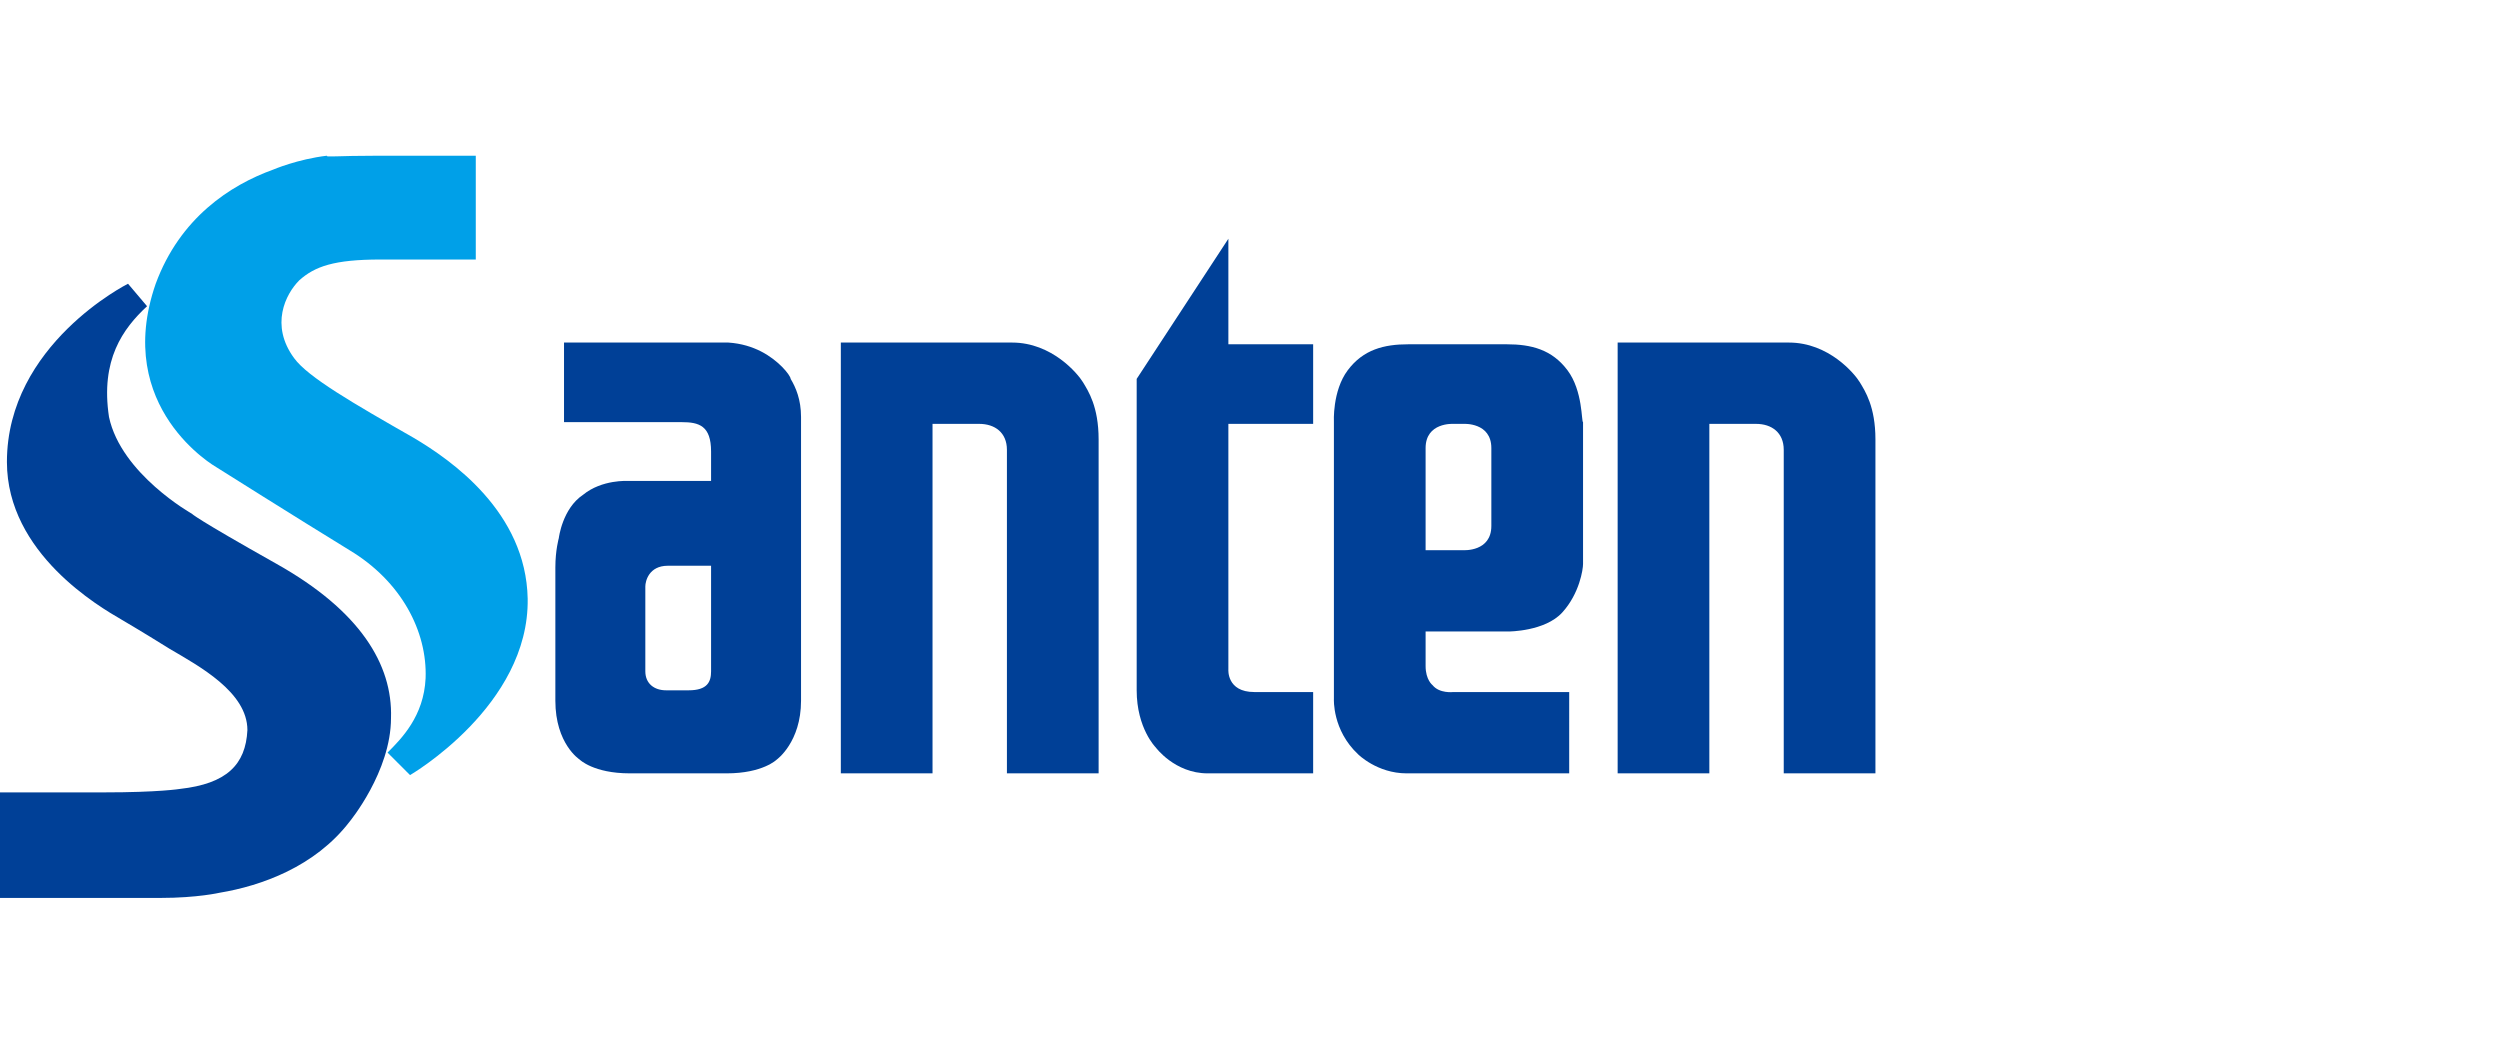
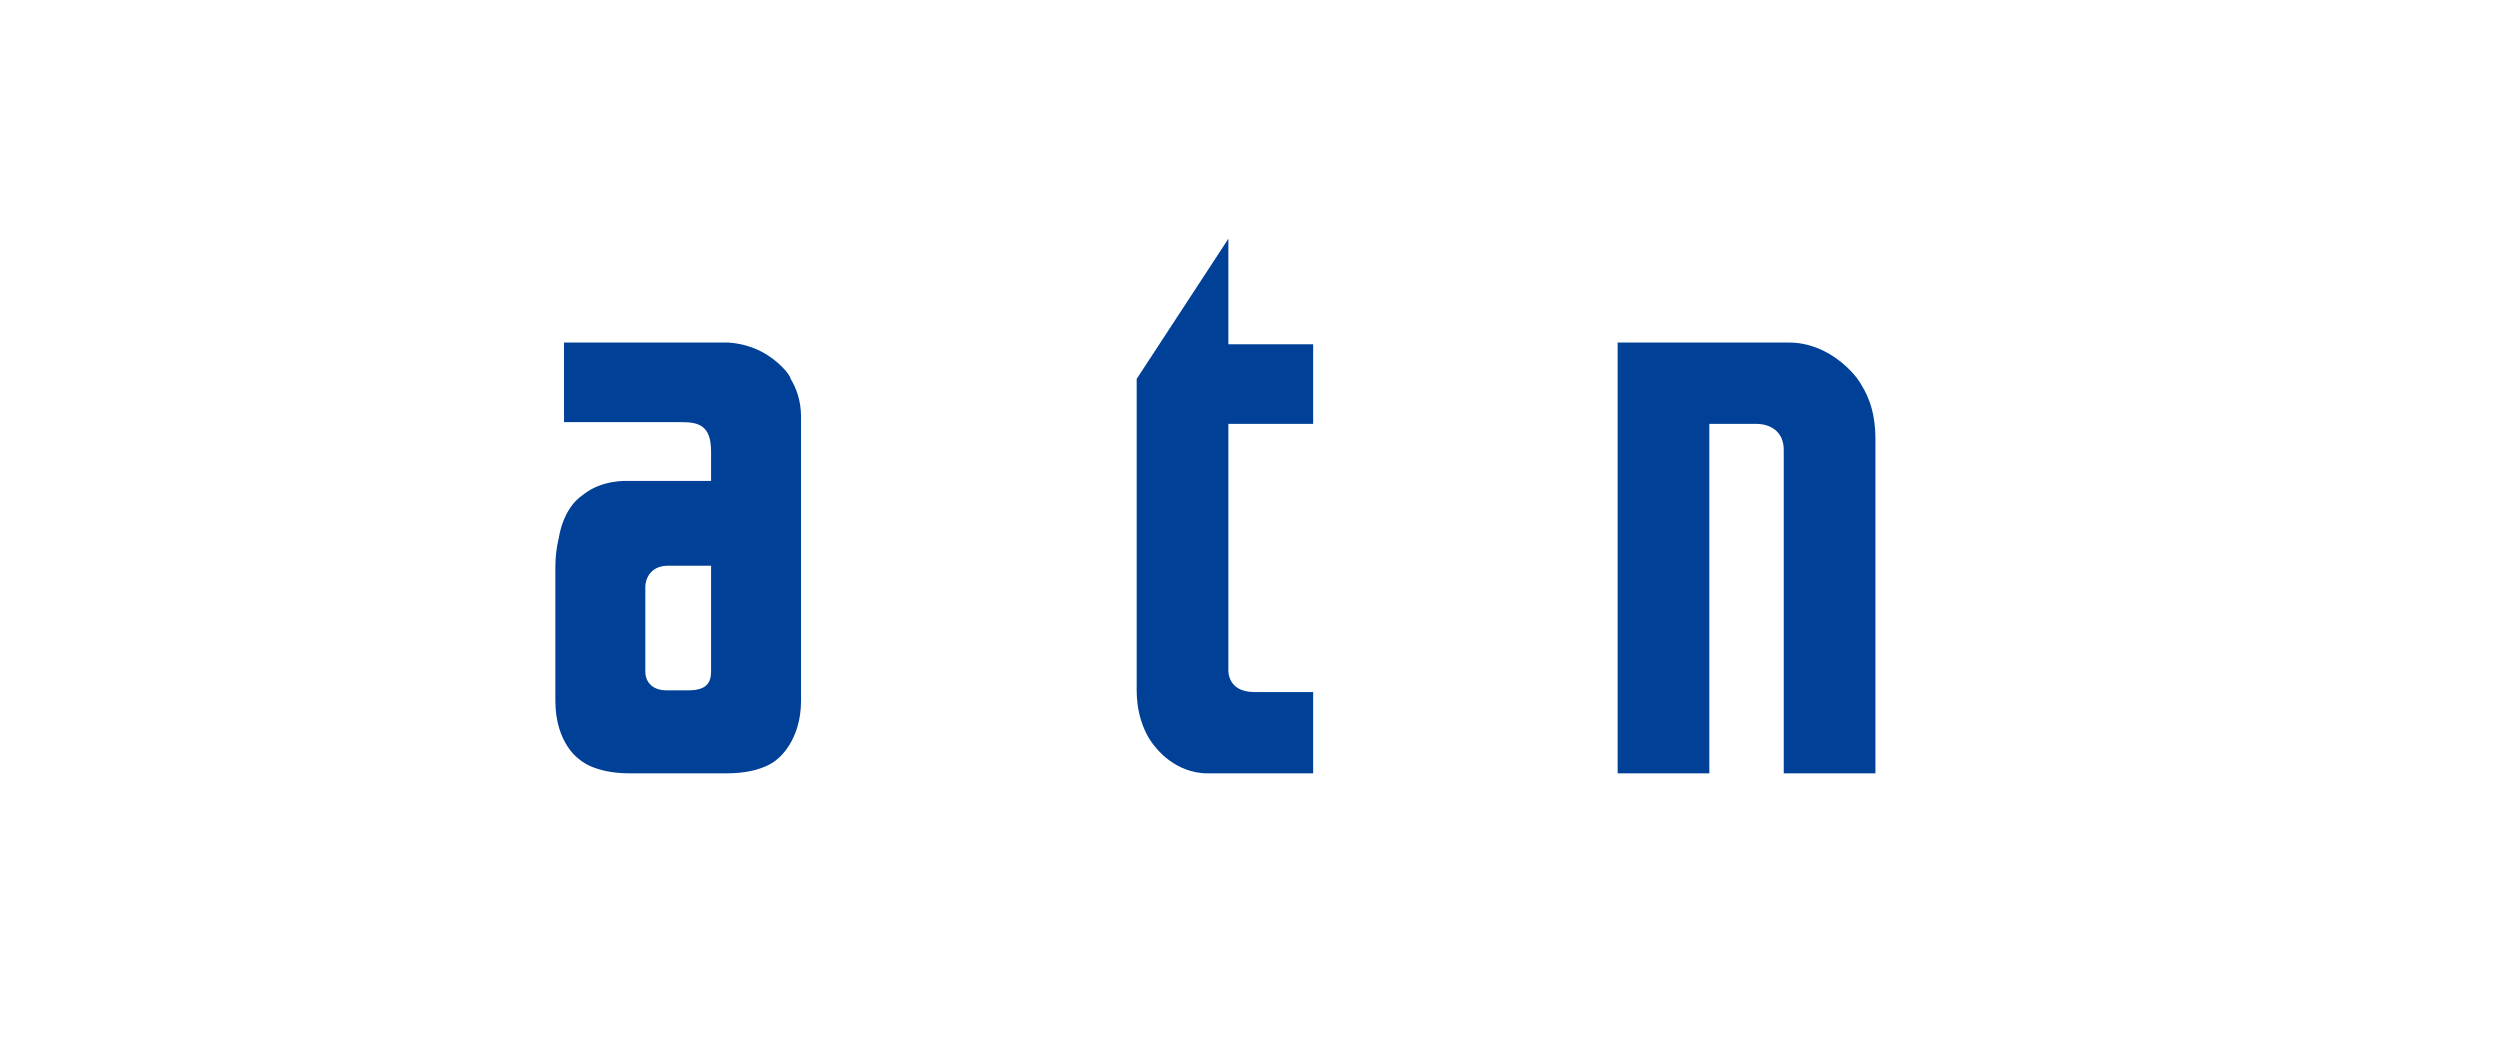
<svg xmlns="http://www.w3.org/2000/svg" version="1.1" id="Layer_2_1_" x="0px" y="0px" viewBox="0 0 144.5 60.4" style="enable-background:new 0 0 144.5 60.4;" xml:space="preserve">
  <style type="text/css">
	.st0{fill:#00A0E8;}
	.st1{fill:#004097;}
</style>
  <g>
-     <path class="st0" d="M21.9,9h5.6v6H22c-2.7,0-3.8,0.4-4.7,1.2c-0.8,0.8-1.7,2.6-0.3,4.5c0.8,1.1,3.4,2.6,6.9,4.6   c2.2,1.3,6.5,4.3,6.6,9.3c0.1,6.2-6.8,10.2-6.8,10.2l-1.3-1.3c0.8-0.8,2.1-2.1,2.2-4.3c0.1-2.7-1.4-5.6-4.4-7.4   c-3.1-1.9-7.7-4.8-7.7-4.8s-6-3.4-3.5-10.6c1.4-3.8,4.3-5.7,6.8-6.6c0,0,1.4-0.6,3.1-0.8C18.8,9.1,19.4,9,21.9,9" />
    <g>
-       <path class="st1" d="M6,45.8H0v6.1h9.3c2.1,0,3.4-0.3,3.4-0.3c2.4-0.4,5.5-1.5,7.5-4.1c0,0,2.4-2.9,2.4-6c0.1-3.1-1.8-6.2-6.6-8.9    c-4.8-2.7-4.9-2.9-4.9-2.9S7,27.4,6.3,24.1c-0.5-3.3,0.8-5.1,2.2-6.4l-1.1-1.3c0,0-7,3.5-7,10.3c0,5.3,5.4,8.4,6.6,9.1    c0,0,1.2,0.7,2.8,1.7c1.7,1,4.5,2.5,4.5,4.7c-0.1,2-1.2,3.1-3.9,3.4C10.4,45.6,9.2,45.8,6,45.8" />
      <path class="st1" d="M98.8,44.7V24.5h2.7c0.9,0,1.6,0.5,1.6,1.5v18.7h5.3V25.4c0-1.9-0.6-2.8-0.9-3.3s-1.8-2.3-4.1-2.3h-9.9v24.9    C93.5,44.7,98.8,44.7,98.8,44.7z" />
-       <path class="st1" d="M53.9,44.7V24.5h2.7c0.9,0,1.6,0.5,1.6,1.5v18.7h5.3V25.4c0-1.9-0.6-2.8-0.9-3.3c-0.3-0.5-1.8-2.3-4.1-2.3    h-9.9v24.9C48.6,44.7,53.9,44.7,53.9,44.7z" />
      <path class="st1" d="M69.8,44.7h6.1V40h-3.4c-1.6,0-1.5-1.3-1.5-1.3V24.5h4.9v-4.6H71v-6.1l-5.3,8.1v18c0,2.2,1.1,3.3,1.1,3.3    S67.9,44.7,69.8,44.7" />
-       <path class="st1" d="M90.6,21.4c-0.9-1.2-2.1-1.5-3.5-1.5h-5.7c-1.4,0-2.6,0.3-3.5,1.5s-0.8,3-0.8,3v16c0,0-0.1,1.8,1.4,3.2    c0,0,1.1,1.1,2.8,1.1h9.4V40H84c0,0-0.8,0.1-1.2-0.4c0,0-0.4-0.3-0.4-1.1v-2h4.8c0,0,2.1,0,3.1-1.1c1-1.1,1.2-2.5,1.2-2.8v-8.2    l0,0C91.4,24.4,91.5,22.6,90.6,21.4 M86.2,30.4c0,1.5-1.6,1.4-1.6,1.4h-2.2v-5.9c0-1.5,1.6-1.4,1.6-1.4h0.6c0,0,1.6-0.1,1.6,1.4    V30.4" />
      <path class="st1" d="M45.2,21.2c-0.6-0.6-1.6-1.3-3.1-1.4c-0.1,0-0.1,0-0.2,0h-9.3v4.6h6.8c1,0,1.7,0.2,1.7,1.7v1.7h-4.8    c0,0-1.5-0.1-2.6,0.8c-1.2,0.8-1.4,2.5-1.4,2.5s-0.2,0.7-0.2,1.7v7.7c0,2.5,1.4,3.4,1.4,3.4s0.8,0.8,2.9,0.8H42    c2.1,0,2.9-0.8,2.9-0.8s1.4-1,1.4-3.4l0,0V24.1c0-1-0.3-1.7-0.6-2.2C45.7,21.8,45.5,21.5,45.2,21.2 M41.1,38.8    c0,0.6-0.2,1.1-1.3,1.1h-1.3c-0.7,0-1.2-0.4-1.2-1.1v-4.9c0-0.3,0.2-1.2,1.3-1.2h2.5C41.1,32.7,41.1,38.2,41.1,38.8" />
    </g>
  </g>
</svg>